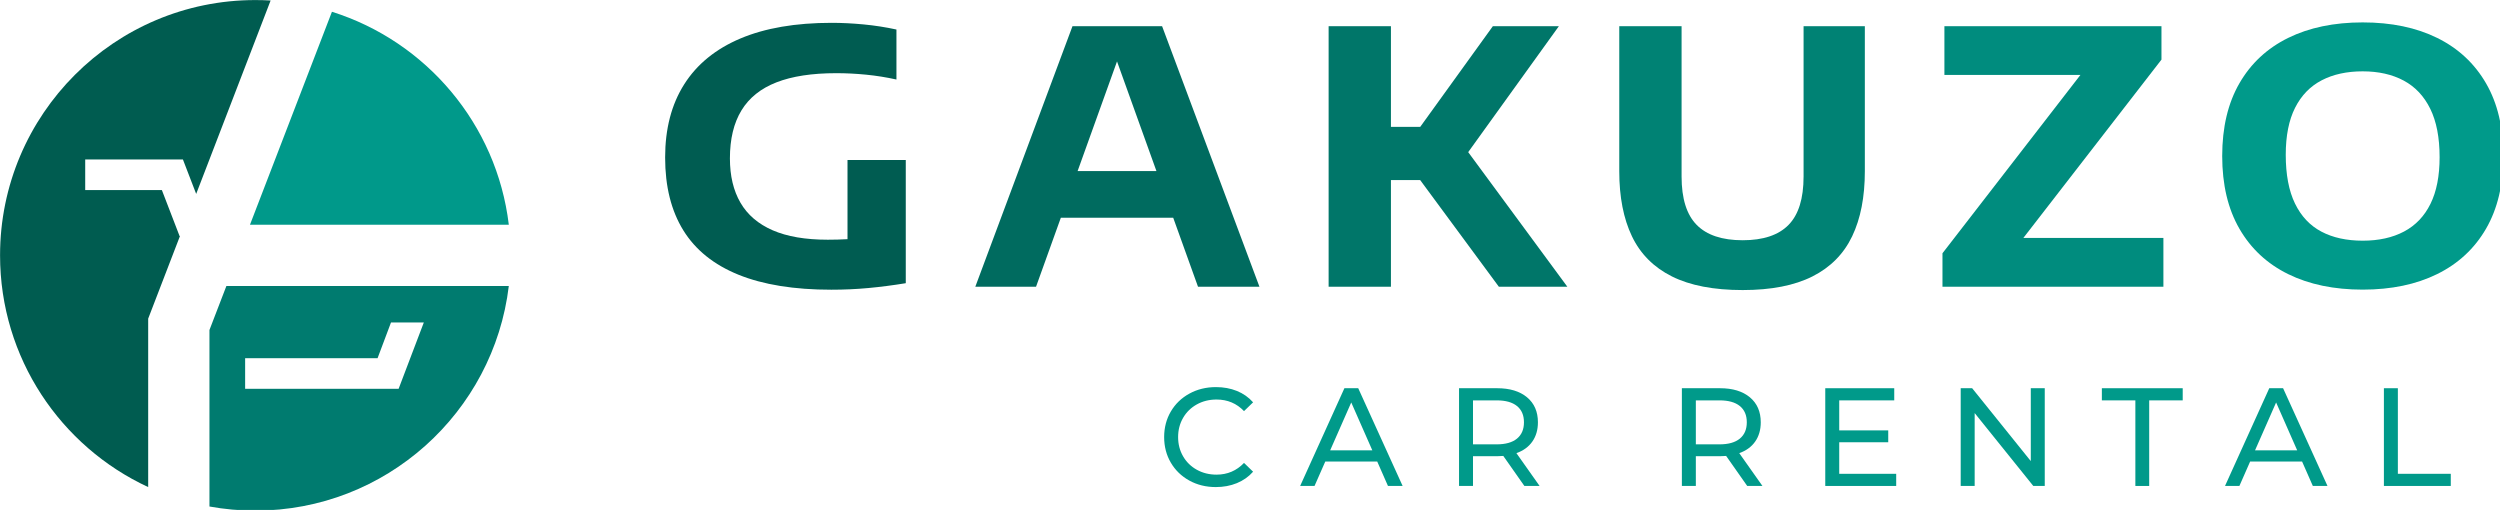
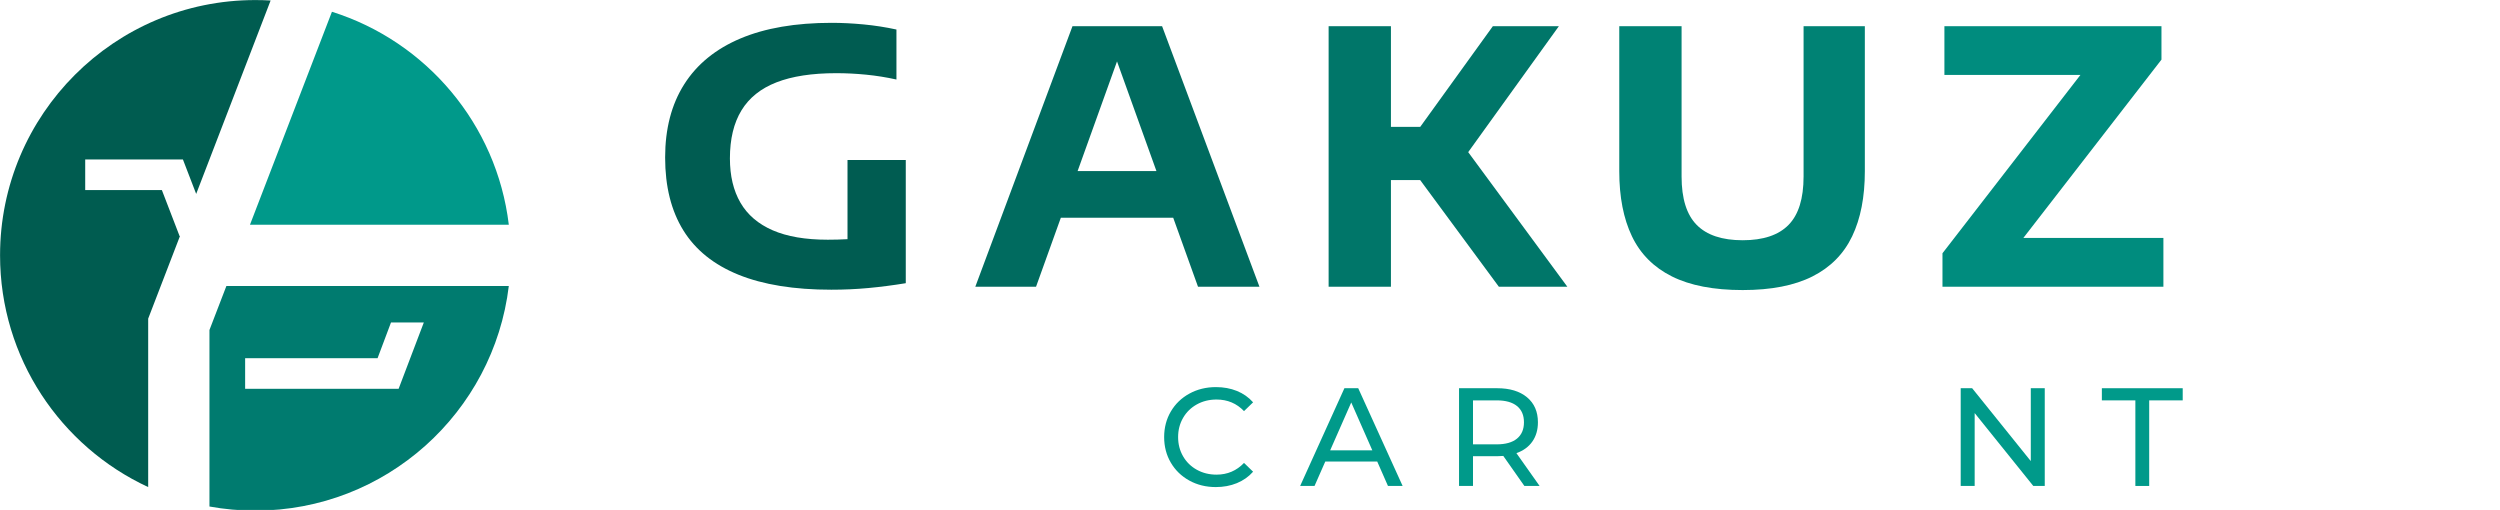
<svg xmlns="http://www.w3.org/2000/svg" xmlns:ns1="http://www.serif.com/" width="100%" height="100%" viewBox="0 0 1961 400" version="1.1" xml:space="preserve" style="fill-rule:evenodd;clip-rule:evenodd;stroke-linejoin:round;stroke-miterlimit:2;">
  <g transform="matrix(1,0,0,1,-236.035,-234.527)">
    <g id="car-rental" ns1:id="car rental" transform="matrix(0.173,0,0,0.173,195.253,194.006)">
      <g transform="matrix(1.96,0,0,1.96,-226.622,-225.174)">
        <path d="M3048.46,1361.14C3025.85,1361.14 3005.45,1356.13 2987.25,1346.12C2969.06,1336.11 2954.79,1322.33 2944.46,1304.78C2934.12,1287.23 2928.95,1267.47 2928.95,1245.51C2928.95,1223.55 2934.12,1203.79 2944.46,1186.24C2954.79,1168.69 2969.11,1154.91 2987.41,1144.9C3005.72,1134.88 3026.17,1129.88 3048.78,1129.88C3066.44,1129.88 3082.59,1132.84 3097.23,1138.76C3111.87,1144.68 3124.36,1153.45 3134.7,1165.08L3113.7,1185.43C3096.69,1167.56 3075.48,1158.62 3050.08,1158.62C3033.28,1158.62 3018.1,1162.39 3004.53,1169.93C2990.97,1177.46 2980.36,1187.85 2972.72,1201.1C2965.07,1214.34 2961.25,1229.14 2961.25,1245.51C2961.25,1261.87 2965.07,1276.68 2972.72,1289.92C2980.36,1303.16 2990.97,1313.55 3004.53,1321.09C3018.1,1328.62 3033.28,1332.39 3050.08,1332.39C3075.27,1332.39 3096.48,1323.35 3113.7,1305.26L3134.7,1325.61C3124.36,1337.24 3111.82,1346.07 3097.07,1352.1C3082.32,1358.12 3066.12,1361.14 3048.46,1361.14Z" style="fill:rgb(0,154,138);fill-rule:nonzero;" />
      </g>
      <g transform="matrix(1.96,0,0,1.96,-226.622,-225.174)">
        <path d="M3421.84,1302.04L3301.69,1302.04L3276.82,1358.56L3243.55,1358.56L3345.94,1132.47L3377.91,1132.47L3480.62,1358.56L3446.71,1358.56L3421.84,1302.04ZM3410.53,1276.2L3361.76,1165.41L3312.99,1276.2L3410.53,1276.2Z" style="fill:rgb(0,154,138);fill-rule:nonzero;" />
      </g>
      <g transform="matrix(1.96,0,0,1.96,-226.622,-225.174)">
        <path d="M3762.27,1358.56L3713.5,1289.12C3707.47,1289.55 3702.73,1289.76 3699.29,1289.76L3643.41,1289.76L3643.41,1358.56L3611.11,1358.56L3611.11,1132.46L3699.29,1132.46C3728.57,1132.46 3751.61,1139.46 3768.41,1153.46C3785.2,1167.46 3793.6,1186.73 3793.6,1211.28C3793.6,1228.72 3789.29,1243.57 3780.68,1255.85C3772.07,1268.12 3759.79,1277.06 3743.86,1282.66L3797.48,1358.56L3762.27,1358.56ZM3698.32,1262.31C3718.77,1262.31 3734.39,1257.89 3745.15,1249.07C3755.92,1240.24 3761.3,1227.64 3761.3,1211.28C3761.3,1194.91 3755.92,1182.37 3745.15,1173.65C3734.39,1164.92 3718.77,1160.57 3698.32,1160.57L3643.41,1160.57L3643.41,1262.31L3698.32,1262.31Z" style="fill:rgb(0,154,138);fill-rule:nonzero;" />
      </g>
      <g transform="matrix(1.96,0,0,1.96,-226.622,-225.174)">
-         <path d="M4277.77,1358.56L4229,1289.12C4222.97,1289.55 4218.23,1289.76 4214.79,1289.76L4158.91,1289.76L4158.91,1358.56L4126.61,1358.56L4126.61,1132.46L4214.79,1132.46C4244.07,1132.46 4267.11,1139.46 4283.91,1153.46C4300.7,1167.46 4309.1,1186.73 4309.1,1211.28C4309.1,1228.72 4304.79,1243.57 4296.18,1255.85C4287.57,1268.12 4275.29,1277.06 4259.36,1282.66L4312.98,1358.56L4277.77,1358.56ZM4213.82,1262.31C4234.27,1262.31 4249.89,1257.89 4260.65,1249.07C4271.42,1240.24 4276.8,1227.64 4276.8,1211.28C4276.8,1194.91 4271.42,1182.37 4260.65,1173.65C4249.89,1164.92 4234.27,1160.57 4213.82,1160.57L4158.91,1160.57L4158.91,1262.31L4213.82,1262.31Z" style="fill:rgb(0,154,138);fill-rule:nonzero;" />
-       </g>
+         </g>
      <g transform="matrix(1.96,0,0,1.96,-226.622,-225.174)">
-         <path d="M4622.4,1330.46L4622.4,1358.56L4458.32,1358.56L4458.32,1132.47L4617.88,1132.47L4617.88,1160.57L4490.62,1160.57L4490.62,1230.01L4603.99,1230.01L4603.99,1257.46L4490.62,1257.46L4490.62,1330.46L4622.4,1330.46Z" style="fill:rgb(0,154,138);fill-rule:nonzero;" />
-       </g>
+         </g>
      <g transform="matrix(1.96,0,0,1.96,-226.622,-225.174)">
        <path d="M4966.06,1132.46L4966.06,1358.56L4939.57,1358.56L4803.92,1189.95L4803.92,1358.56L4771.62,1358.56L4771.62,1132.46L4798.1,1132.46L4933.76,1301.06L4933.76,1132.46L4966.06,1132.46Z" style="fill:rgb(0,154,138);fill-rule:nonzero;" />
      </g>
      <g transform="matrix(1.96,0,0,1.96,-226.622,-225.174)">
        <path d="M5175.69,1160.57L5098.17,1160.57L5098.17,1132.47L5285.19,1132.47L5285.19,1160.57L5207.67,1160.57L5207.67,1358.57L5175.69,1358.57L5175.69,1160.57Z" style="fill:rgb(0,154,138);fill-rule:nonzero;" />
      </g>
      <g transform="matrix(1.96,0,0,1.96,-226.622,-225.174)">
-         <path d="M5561.34,1302.04L5441.19,1302.04L5416.32,1358.56L5383.05,1358.56L5485.44,1132.47L5517.41,1132.47L5620.12,1358.56L5586.21,1358.56L5561.34,1302.04ZM5550.04,1276.2L5501.26,1165.41L5452.49,1276.2L5550.04,1276.2Z" style="fill:rgb(0,154,138);fill-rule:nonzero;" />
-       </g>
+         </g>
      <g transform="matrix(1.96,0,0,1.96,-226.622,-225.174)">
-         <path d="M5750.61,1132.46L5782.91,1132.46L5782.91,1330.45L5905.32,1330.45L5905.32,1358.56L5750.61,1358.56L5750.61,1132.46Z" style="fill:rgb(0,154,138);fill-rule:nonzero;" />
-       </g>
+         </g>
    </g>
    <g id="gakuzo" transform="matrix(0.173,0,0,0.173,196.301,194.011)">
      <g transform="matrix(1.96,0,0,1.96,-226.622,-225.174)">
        <path d="M2193.36,787.667L2193.36,604.429L2328.15,604.429L2328.15,889.493C2298.29,894.38 2269.45,898.113 2241.62,900.692C2213.79,903.271 2185.22,904.561 2155.89,904.561C2069.83,904.561 1998.3,893.022 1941.28,869.946C1884.27,846.869 1841.71,812.662 1813.61,767.323C1785.52,721.984 1771.47,665.786 1771.47,598.728C1771.47,532.213 1786.19,475.743 1815.65,429.319C1845.11,382.894 1888.41,347.6 1945.56,323.438C2002.71,299.275 2073.09,287.194 2156.71,287.194C2180.33,287.194 2204.97,288.416 2230.62,290.859C2256.28,293.302 2281.59,297.239 2306.57,302.669L2306.57,418.323C2283.22,413.165 2259.88,409.432 2236.53,407.124C2213.18,404.817 2190.1,403.663 2167.3,403.663C2111.37,403.663 2065.28,410.721 2029.04,424.839C1992.8,438.956 1965.78,460.608 1948,489.793C1930.22,518.978 1921.33,555.968 1921.33,600.764C1921.33,641.216 1929.47,675.424 1945.76,703.387C1962.05,731.351 1986.89,752.595 2020.29,767.119C2053.68,781.644 2096.17,788.906 2147.75,788.906C2163.02,788.906 2178.23,788.493 2193.36,787.667Z" style="fill:rgb(0,92,81);fill-rule:nonzero;" />
      </g>
      <g transform="matrix(1.96,0,0,1.96,-226.622,-225.174)">
        <path d="M2686.88,738.002L2629.51,897.638L2489.01,897.638L2713.8,294.931L2921.09,294.931L3146.29,897.638L3004.16,897.638L2946.79,738.002L2686.88,738.002ZM2725.66,630.085L2908,630.085L2816.83,376.412L2725.66,630.085Z" style="fill:rgb(0,107,95);fill-rule:nonzero;" />
      </g>
      <g transform="matrix(1.96,0,0,1.96,-226.622,-225.174)">
        <path d="M3450.49,527.869L3518.24,527.869L3686.28,294.931L3838.99,294.931L3629.22,586.316L3858.54,897.638L3700.12,897.638L3518.06,650.854L3450.49,650.854L3450.49,897.638L3306.33,897.638L3306.33,294.931L3450.49,294.931L3450.49,527.869Z" style="fill:rgb(0,118,105);fill-rule:nonzero;" />
      </g>
      <g transform="matrix(1.96,0,0,1.96,-226.622,-225.174)">
        <path d="M4264.15,905.375C4197.09,905.375 4142.52,894.855 4100.44,873.815C4058.36,852.774 4027.55,821.824 4008,780.965C3988.45,740.106 3978.68,689.948 3978.68,630.492L3978.68,294.931L4122.84,294.931L4122.84,642.709C4122.84,693.749 4134.51,731.079 4157.86,754.699C4181.21,778.318 4216.64,790.128 4264.15,790.128C4311.66,790.128 4347.02,778.318 4370.23,754.699C4393.45,731.079 4405.05,693.749 4405.05,642.709L4405.05,294.931L4546.77,294.931L4546.77,630.492C4546.77,689.948 4537,740.106 4517.45,780.965C4497.9,821.824 4467.29,852.774 4425.62,873.815C4383.94,894.855 4330.12,905.375 4264.15,905.375Z" style="fill:rgb(0,130,116);fill-rule:nonzero;" />
      </g>
      <g transform="matrix(1.96,0,0,1.96,-226.622,-225.174)">
        <path d="M5045.48,407.735L4730.84,407.735L4730.84,294.931L5232.96,294.931L5232.96,372.306L4913.46,784.834L5237.44,784.834L5237.44,897.638L4726.36,897.638L4726.36,820.263L5045.48,407.735Z" style="fill:rgb(0,140,126);fill-rule:nonzero;" />
      </g>
      <g transform="matrix(1.96,0,0,1.96,-226.622,-225.174)">
-         <path d="M5698.43,904.375C5632.19,904.375 5574.77,892.43 5526.17,868.539C5477.57,844.648 5439.97,809.693 5413.37,763.676C5386.76,717.658 5373.46,661.528 5373.46,595.285C5373.46,529.041 5386.76,472.911 5413.37,426.893C5439.97,380.876 5477.57,345.921 5526.17,322.03C5574.77,298.139 5632.19,286.194 5698.43,286.194C5764.94,286.194 5822.5,298.207 5871.1,322.234C5919.69,346.261 5957.3,381.283 5983.9,427.3C6010.51,473.318 6023.81,529.313 6023.81,595.285C6023.81,661.256 6010.51,717.251 5983.9,763.269C5957.3,809.286 5919.63,844.308 5870.89,868.335C5822.16,892.362 5764.67,904.375 5698.43,904.375ZM5698.43,791.164C5735.62,791.164 5767.52,784.105 5794.13,769.988C5820.74,755.871 5841.1,734.559 5855.22,706.052C5869.33,677.546 5876.39,641.573 5876.39,598.135C5876.39,552.796 5869.2,515.467 5854.81,486.146C5840.42,456.825 5819.92,435.038 5793.32,420.785C5766.71,406.531 5735.08,399.405 5698.43,399.405C5661.78,399.405 5630.15,406.328 5603.55,420.174C5576.94,434.02 5556.44,455.196 5542.05,483.702C5527.66,512.209 5520.47,548.453 5520.47,592.434C5520.47,638.316 5527.6,675.917 5541.85,705.238C5556.1,734.559 5576.46,756.21 5602.93,770.192C5629.4,784.173 5661.24,791.164 5698.43,791.164Z" style="fill:rgb(0,154,138);fill-rule:nonzero;" />
-       </g>
+         </g>
    </g>
    <g id="sygnet" transform="matrix(0.173,0,0,0.173,195.253,194.006)">
      <g transform="matrix(1.96,0,0,1.96,-226.622,-225.174)">
        <path d="M578.696,1361.16C376.432,1267.37 236.035,1062.49 236.035,825.078C236.035,499.144 500.652,234.527 826.586,234.527C838.45,234.527 850.233,234.877 861.915,235.569L689.721,682.99L659.044,603.279L433.005,603.279L433.005,674.145L610.384,674.145L651.385,780.679L652.253,780.345L578.696,971.474L578.696,1361.16Z" style="fill:rgb(0,92,80);" />
      </g>
      <g transform="matrix(1.96,0,0,1.96,-226.622,-225.174)">
        <path d="M1412.92,895.948C1377.85,1188.53 1128.53,1415.63 826.586,1415.63C790.343,1415.63 754.857,1412.36 720.428,1406.1L720.428,997.81L759.63,895.948L1412.92,895.948ZM1216.35,980.315L1140.42,980.315L1109.34,1062.99L802.964,1062.99L802.964,1133.86L1158,1133.86L1216.35,980.315Z" style="fill:rgb(0,123,111);" />
      </g>
      <g transform="matrix(1.96,0,0,1.96,-226.622,-225.174)">
        <path d="M1003.76,261.614C1221.52,330.125 1385.02,521.442 1412.92,754.216L814.177,754.216L1003.76,261.614Z" style="fill:rgb(0,153,138);" />
      </g>
    </g>
  </g>
</svg>